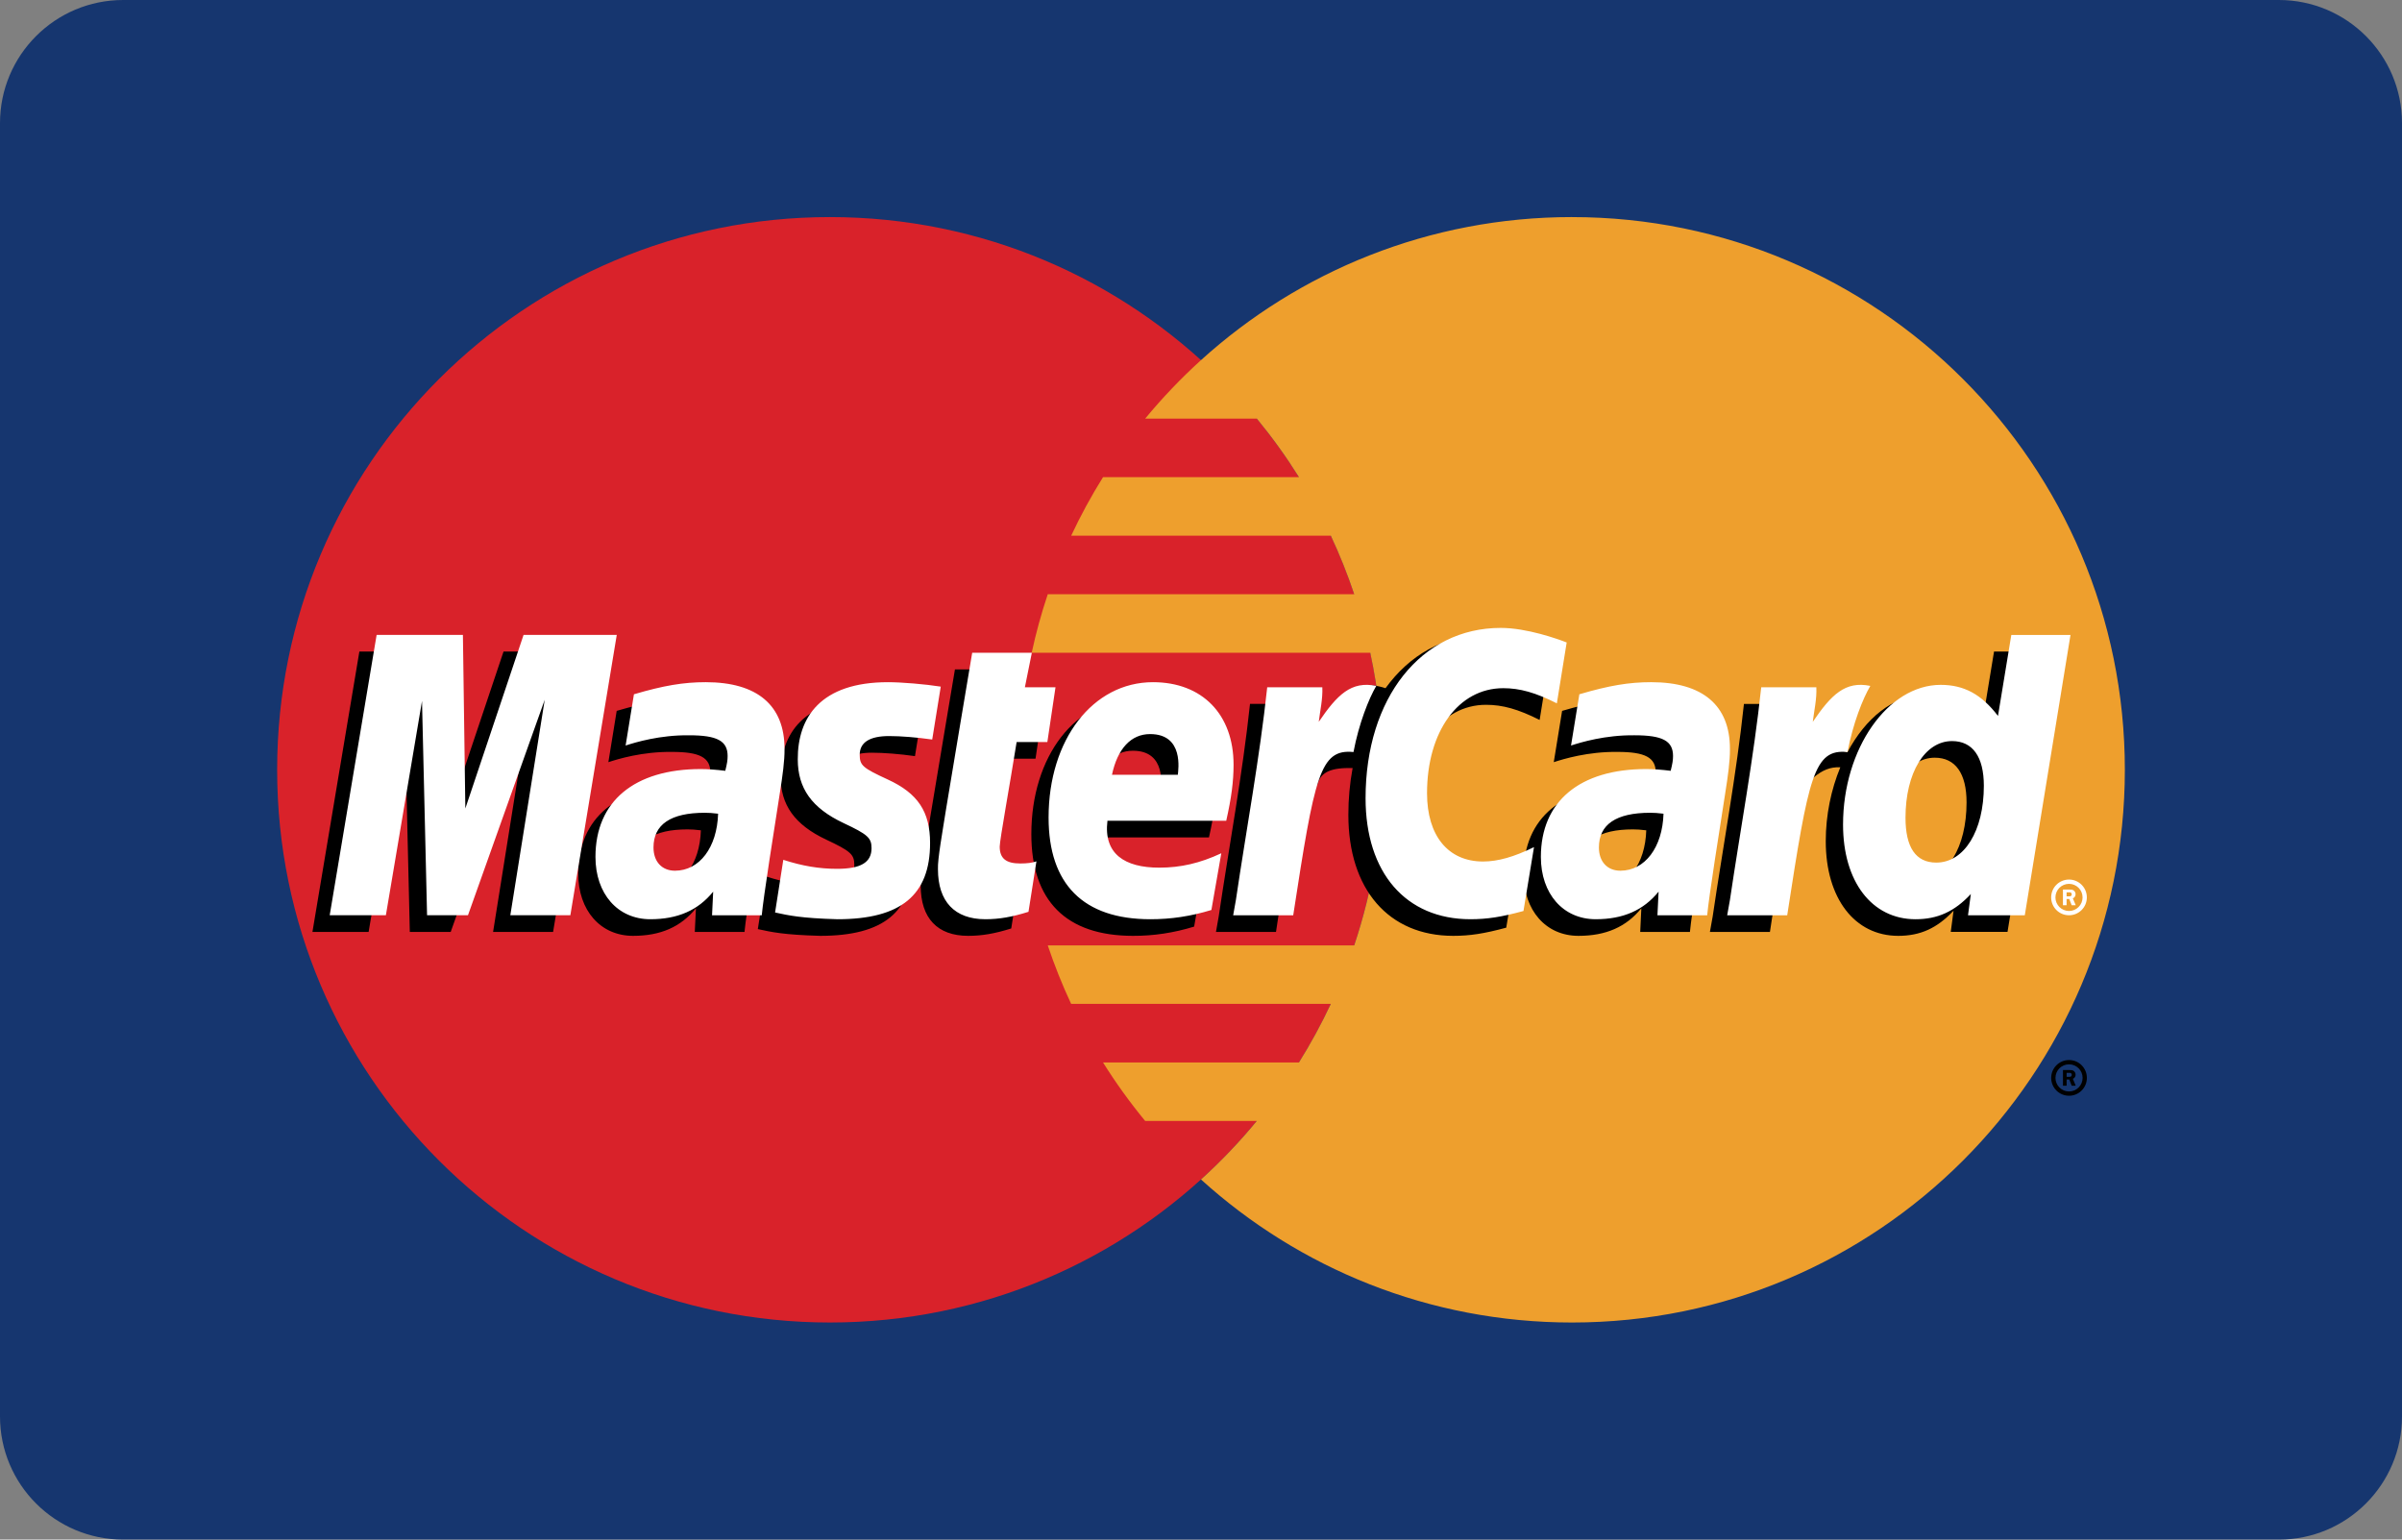
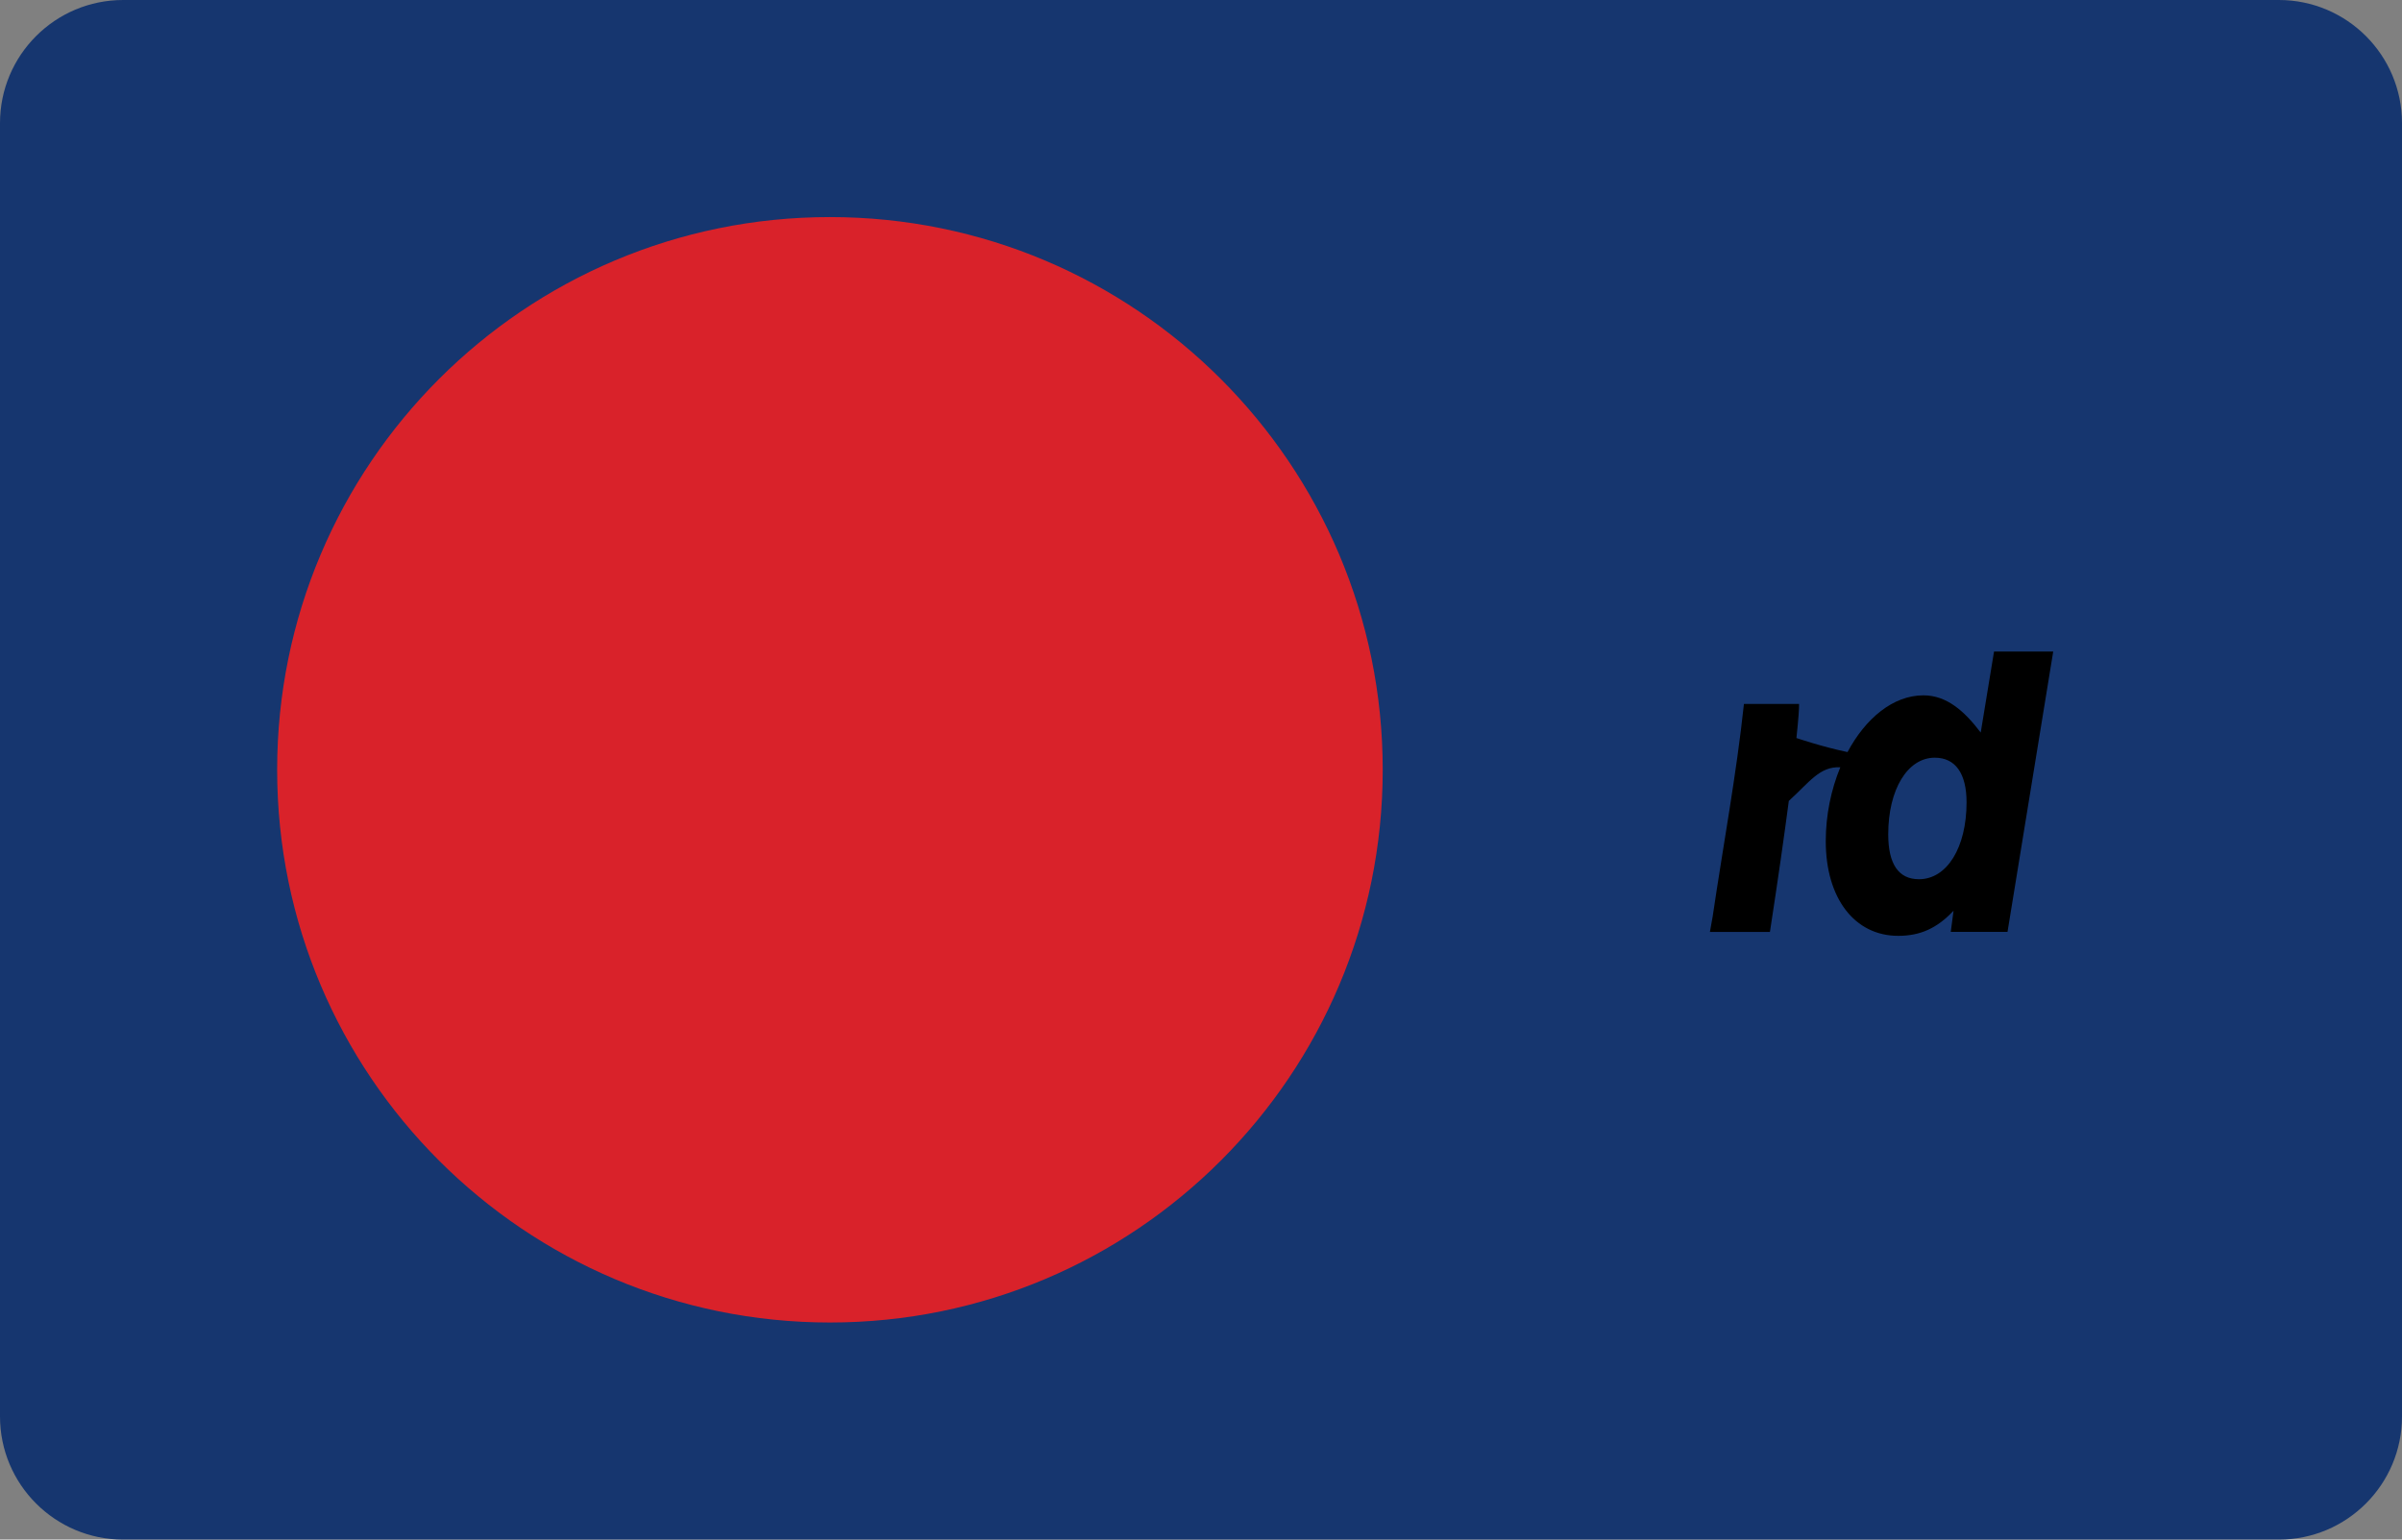
<svg xmlns="http://www.w3.org/2000/svg" width="780" height="500" viewBox="0 0 780 500" xml:space="preserve">
  <rect x="0" y="0" width="780" height="500" fill="#808080" stroke="none" />
  <path d="M40,0h700c22.092,0,40,17.909,40,40v420c0,22.092-17.908,40-40,40H40c-22.091,0-40-17.908-40-40V40 C0,17.909,17.909,0,40,0z" fill="#16366F" />
  <path d="m449.01 250c0 99.143-80.37 179.5-179.51 179.5s-179.5-80.361-179.5-179.5c0-99.133 80.362-179.5 179.5-179.5 99.137 0 179.51 80.37 179.51 179.5" fill="#D9222A" />
-   <path d="m510.49 70.496c-46.38 0-88.643 17.596-120.5 46.466-6.49 5.889-12.548 12.237-18.125 18.996h36.266c4.966 6.037 9.536 12.388 13.685 19.013h-63.635c-3.827 6.121-7.28 12.469-10.341 19.008h84.312c2.893 6.185 5.431 12.53 7.6 19.004h-99.512c-2.091 6.235-3.832 12.581-5.217 19.009h109.94c2.689 12.49 4.044 25.231 4.041 38.008 0 19.934-3.254 39.113-9.254 57.02h-99.512c2.164 6.479 4.7 12.825 7.595 19.01h84.317c-3.064 6.54-6.52 12.889-10.347 19.013h-63.625c4.154 6.629 8.73 12.979 13.685 18.996h36.258c-5.57 6.772-11.63 13.126-18.13 19.012 31.86 28.867 74.118 46.454 120.5 46.454 99.138-1e-3 179.51-80.362 179.51-179.5 0-99.13-80.37-179.5-179.51-179.5" fill="#EE9F2D" />
-   <path d="m666.08 350.06c0-3.201 2.592-5.801 5.796-5.801s5.796 2.6 5.796 5.801c0 3.199-2.592 5.799-5.796 5.799-3.202-1e-3 -5.797-2.598-5.796-5.799zm5.796 4.408c2.435-1e-3 4.407-1.975 4.408-4.408 0-2.433-1.972-4.404-4.404-4.404h-4e-3c-2.429-4e-3 -4.4 1.963-4.404 4.392v0.013c-3e-3 2.432 1.967 4.406 4.399 4.408 1e-3 -1e-3 3e-3 -1e-3 5e-3 -1e-3zm-0.783-1.86h-1.188v-5.094h2.149c0.45 0 0.908 0 1.305 0.254 0.413 0.278 0.646 0.77 0.646 1.278 0 0.57-0.337 1.104-0.883 1.312l0.937 2.25h-1.315l-0.78-2.016h-0.87v2.016h-1e-3zm0-2.89h0.658c0.246 0 0.504 0.02 0.725-0.1 0.196-0.125 0.296-0.359 0.296-0.584 0-0.195-0.12-0.42-0.288-0.516-0.207-0.131-0.536-0.101-0.758-0.101h-0.633v1.301zm-443.5-80.063c-2.045-0.237-2.945-0.301-4.35-0.301-11.045 0-16.637 3.789-16.637 11.268 0 4.611 2.73 7.546 6.987 7.546 7.938 0 13.659-7.56 14-18.513zm14.171 32.996h-16.146l0.371-7.676c-4.925 6.067-11.496 8.95-20.425 8.95-10.562 0-17.804-8.25-17.804-20.229 0-18.024 12.596-28.54 34.217-28.54 2.208 0 5.041 0.2 7.941 0.569 0.605-2.441 0.763-3.486 0.763-4.8 0-4.908-3.396-6.738-12.5-6.738-9.533-0.108-17.396 2.271-20.625 3.334 0.204-1.23 2.7-16.658 2.7-16.658 9.712-2.846 16.117-3.917 23.325-3.917 16.733 0 25.596 7.512 25.58 21.712 0.032 3.805-0.597 8.5-1.58 14.671-1.692 10.731-5.32 33.718-5.817 39.322zm-62.158 0h-19.488l11.163-69.997-24.925 69.997h-13.28l-1.64-69.597-11.734 69.597h-18.242l15.238-91.054h28.02l1.7 50.966 17.092-50.966h31.167l-15.071 91.054m354.98-32.996c-2.037-0.237-2.942-0.301-4.342-0.301-11.041 0-16.634 3.789-16.634 11.268 0 4.611 2.726 7.546 6.983 7.546 7.939 0 13.664-7.56 13.993-18.513zm14.183 32.996h-16.145l0.365-7.676c-4.925 6.067-11.5 8.95-20.42 8.95-10.566 0-17.8-8.25-17.8-20.229 0-18.024 12.587-28.54 34.212-28.54 2.208 0 5.037 0.2 7.934 0.569 0.604-2.441 0.763-3.486 0.763-4.8 0-4.908-3.392-6.738-12.496-6.738-9.533-0.108-17.388 2.271-20.63 3.334 0.205-1.23 2.709-16.658 2.709-16.658 9.713-2.846 16.113-3.917 23.312-3.917 16.741 0 25.604 7.512 25.588 21.712 0.032 3.805-0.597 8.5-1.58 14.671-1.682 10.731-5.32 33.718-5.812 39.322zm-220.39-1.125c-5.334 1.68-9.492 2.399-14 2.399-9.963 0-15.4-5.725-15.4-16.267-0.142-3.27 1.433-11.879 2.67-19.737 1.125-6.917 8.45-50.53 8.45-50.53h19.371l-2.262 11.209h11.7l-2.643 17.796h-11.742c-2.25 14.083-5.454 31.625-5.491 33.95 0 3.817 2.037 5.483 6.67 5.483 2.221 0 3.941-0.226 5.255-0.7l-2.578 16.397m59.391-0.6c-6.654 2.033-13.075 3.017-19.879 3-21.683-0.021-32.987-11.346-32.987-33.032 0-25.313 14.38-43.947 33.9-43.947 15.97 0 26.17 10.433 26.17 26.796 0 5.429-0.7 10.729-2.387 18.212h-38.575c-1.304 10.742 5.57 15.217 16.837 15.217 6.935 0 13.188-1.43 20.142-4.663l-3.221 18.417zm-10.887-43.9c0.107-1.543 2.054-13.217-9.013-13.217-6.171 0-10.583 4.704-12.38 13.217h21.393zm-123.42-5.017c0 9.367 4.541 15.825 14.841 20.676 7.892 3.709 9.113 4.809 9.113 8.17 0 4.617-3.48 6.7-11.192 6.7-5.812 0-11.22-0.907-17.458-2.92 0 0-2.563 16.32-2.68 17.101 4.43 0.966 8.38 1.861 20.28 2.19 20.562 0 30.058-7.829 30.058-24.75 0-10.175-3.975-16.146-13.737-20.633-8.171-3.75-9.109-4.588-9.109-8.046 0-4.004 3.238-6.046 9.538-6.046 3.825 0 9.05 0.408 14 1.113l2.775-17.175c-5.046-0.8-12.696-1.442-17.15-1.442-21.8 0-29.346 11.387-29.279 25.062m229.09-23.116c5.413 0 10.459 1.42 17.413 4.92l3.187-19.762c-2.854-1.12-12.904-7.7-21.416-7.7-13.042 0-24.066 6.47-31.82 17.15-11.31-3.746-15.959 3.825-21.659 11.367l-5.062 1.179c0.383-2.483 0.73-4.95 0.613-7.446h-17.896c-2.445 22.917-6.779 46.13-10.171 69.075l-0.884 4.976h19.496c3.254-21.143 5.038-34.681 6.121-43.842l7.342-4.084c1.096-4.08 4.529-5.458 11.416-5.292-0.926 5.008-1.389 10.09-1.383 15.184 0 24.225 13.071 39.308 34.05 39.308 5.404 0 10.042-0.712 17.221-2.657l3.431-20.76c-6.46 3.18-11.761 4.676-16.561 4.676-11.328 0-18.183-8.362-18.183-22.184-1e-3 -20.05 10.195-34.108 24.745-34.108" />
-   <path d="m185.21 297.24h-19.491l11.17-69.988-24.925 69.988h-13.282l-1.642-69.588-11.733 69.588h-18.243l15.238-91.042h28.02l0.788 56.362 18.904-56.362h30.267l-15.071 91.042" fill="#fff" />
  <path d="m647.52 211.6l-4.319 26.308c-5.33-7.012-11.054-12.087-18.612-12.087-9.834 0-18.784 7.454-24.642 18.425-8.158-1.692-16.597-4.563-16.597-4.563l-4e-3 0.067c0.658-6.133 0.92-9.875 0.862-11.146h-17.9c-2.437 22.917-6.77 46.13-10.157 69.075l-0.893 4.976h19.492c2.633-17.097 4.65-31.293 6.133-42.551 6.659-6.017 9.992-11.267 16.721-10.917-2.979 7.206-4.725 15.504-4.725 24.017 0 18.513 9.367 30.725 23.534 30.725 7.141 0 12.62-2.462 17.966-8.17l-0.912 6.884h18.433l14.842-91.043h-19.222zm-24.37 73.942c-6.634 0-9.983-4.909-9.983-14.597 0-14.553 6.271-24.875 15.112-24.875 6.695 0 10.32 5.104 10.32 14.508 1e-3 14.681-6.369 24.964-15.449 24.964z" />
-   <path d="m233.19 264.26c-2.042-0.236-2.946-0.3-4.346-0.3-11.046 0-16.634 3.788-16.634 11.267 0 4.604 2.73 7.547 6.98 7.547 7.945-1e-3 13.666-7.559 14-18.514zm14.179 32.984h-16.146l0.367-7.663c-4.921 6.054-11.5 8.95-20.421 8.95-10.567 0-17.804-8.25-17.804-20.229 0-18.032 12.591-28.542 34.216-28.542 2.209 0 5.042 0.2 7.938 0.571 0.604-2.442 0.762-3.487 0.762-4.808 0-4.908-3.391-6.73-12.496-6.73-9.537-0.108-17.395 2.272-20.629 3.322 0.204-1.226 2.7-16.638 2.7-16.638 9.709-2.858 16.121-3.93 23.321-3.93 16.738 0 25.604 7.518 25.588 21.705 0.029 3.82-0.605 8.512-1.584 14.675-1.687 10.725-5.32 33.725-5.812 39.317zm261.38-88.592l-3.192 19.767c-6.95-3.496-12-4.921-17.407-4.921-14.551 0-24.75 14.058-24.75 34.107 0 13.821 6.857 22.181 18.183 22.181 4.8 0 10.096-1.492 16.554-4.677l-3.42 20.75c-7.184 1.959-11.816 2.672-17.226 2.672-20.976 0-34.05-15.084-34.05-39.309 0-32.55 18.059-55.3 43.888-55.3 8.507 1e-3 18.562 3.609 21.42 4.73m31.442 55.608c-2.041-0.236-2.941-0.3-4.346-0.3-11.042 0-16.634 3.788-16.634 11.267 0 4.604 2.729 7.547 6.984 7.547 7.937-1e-3 13.662-7.559 13.996-18.514zm14.179 32.984h-16.15l0.37-7.663c-4.924 6.054-11.5 8.95-20.42 8.95-10.563 0-17.804-8.25-17.804-20.229 0-18.032 12.595-28.542 34.212-28.542 2.213 0 5.042 0.2 7.941 0.571 0.601-2.442 0.763-3.487 0.763-4.808 0-4.908-3.392-6.73-12.496-6.73-9.533-0.108-17.396 2.272-20.629 3.322 0.204-1.226 2.704-16.638 2.704-16.638 9.709-2.858 16.116-3.93 23.316-3.93 16.742 0 25.604 7.518 25.583 21.705 0.034 3.82-0.595 8.512-1.579 14.675-1.682 10.725-5.324 33.725-5.811 39.317zm-220.39-1.122c-5.338 1.68-9.496 2.409-14 2.409-9.963 0-15.4-5.726-15.4-16.266-0.138-3.281 1.437-11.881 2.675-19.738 1.12-6.926 8.446-50.533 8.446-50.533h19.367l-2.259 11.212h9.942l-2.646 17.788h-9.975c-2.25 14.091-5.463 31.619-5.496 33.949 0 3.83 2.042 5.483 6.671 5.483 2.22 0 3.938-0.217 5.254-0.692l-2.579 16.388m59.392-0.591c-6.65 2.033-13.08 3.013-19.88 3-21.684-0.021-32.987-11.346-32.987-33.033 0-25.321 14.38-43.95 33.9-43.95 15.97 0 26.17 10.429 26.17 26.8 0 5.433-0.7 10.733-2.382 18.212h-38.575c-1.306 10.741 5.569 15.221 16.837 15.221 6.93 0 13.188-1.434 20.137-4.676l-3.22 18.426zm-10.892-43.912c0.117-1.538 2.059-13.217-9.013-13.217-6.166 0-10.579 4.717-12.375 13.217h21.388zm-123.42-5.004c0 9.365 4.542 15.816 14.842 20.675 7.891 3.708 9.112 4.812 9.112 8.17 0 4.617-3.483 6.7-11.187 6.7-5.817 0-11.225-0.908-17.467-2.92 0 0-2.554 16.32-2.67 17.1 4.42 0.967 8.374 1.85 20.274 2.191 20.567 0 30.059-7.829 30.059-24.746 0-10.18-3.971-16.15-13.738-20.637-8.167-3.758-9.112-4.583-9.112-8.046 0-4 3.245-6.058 9.541-6.058 3.821 0 9.046 0.42 14.004 1.125l2.771-17.18c-5.041-0.8-12.691-1.441-17.146-1.441-21.804 0-29.345 11.379-29.283 25.067m398.45 50.629h-18.437l0.917-6.893c-5.347 5.717-10.825 8.18-17.967 8.18-14.168 0-23.53-12.213-23.53-30.725 0-24.63 14.521-45.393 31.709-45.393 7.558 0 13.28 3.088 18.604 10.096l4.325-26.308h19.221l-14.842 91.043zm-28.745-17.109c9.075 0 15.45-10.283 15.45-24.953 0-9.405-3.63-14.509-10.325-14.509-8.838 0-15.116 10.317-15.116 24.875-1e-3 9.686 3.357 14.587 9.991 14.587zm-56.843-56.929c-2.439 22.917-6.773 46.13-10.162 69.063l-0.891 4.975h19.491c6.971-45.275 8.658-54.117 19.588-53.009 1.742-9.266 4.982-17.383 7.399-21.479-8.163-1.7-12.721 2.913-18.688 11.675 0.471-3.787 1.334-7.466 1.163-11.225h-17.9m-160.42 0c-2.446 22.917-6.78 46.13-10.167 69.063l-0.887 4.975h19.5c6.962-45.275 8.646-54.117 19.569-53.009 1.75-9.266 4.992-17.383 7.4-21.479-8.154-1.7-12.716 2.913-18.678 11.675 0.47-3.787 1.325-7.466 1.162-11.225h-17.899m254.57 68.242c0-3.214 2.596-5.8 5.796-5.8 3.197-3e-3 5.792 2.587 5.795 5.785v0.015c-1e-3 3.2-2.595 5.794-5.795 5.796-3.2-2e-3 -5.794-2.596-5.796-5.796zm5.796 4.404c2.432 1e-3 4.403-1.97 4.403-4.401v-2e-3c3e-3 -2.433-1.968-4.406-4.399-4.408h-4e-3c-2.435 1e-3 -4.408 1.974-4.409 4.408 3e-3 2.432 1.976 4.403 4.409 4.403zm-0.784-1.87h-1.188v-5.084h2.154c0.446 0 0.908 8e-3 1.296 0.254 0.416 0.283 0.654 0.767 0.654 1.274 0 0.575-0.338 1.113-0.888 1.317l0.941 2.236h-1.319l-0.78-2.008h-0.87v2.008 3e-3zm0-2.88h0.654c0.245 0 0.513 0.018 0.729-0.1 0.195-0.125 0.295-0.361 0.295-0.587-9e-3 -0.21-0.115-0.404-0.287-0.524-0.204-0.117-0.542-0.085-0.763-0.085h-0.629v1.296h1e-3z" fill="#fff" />
</svg>